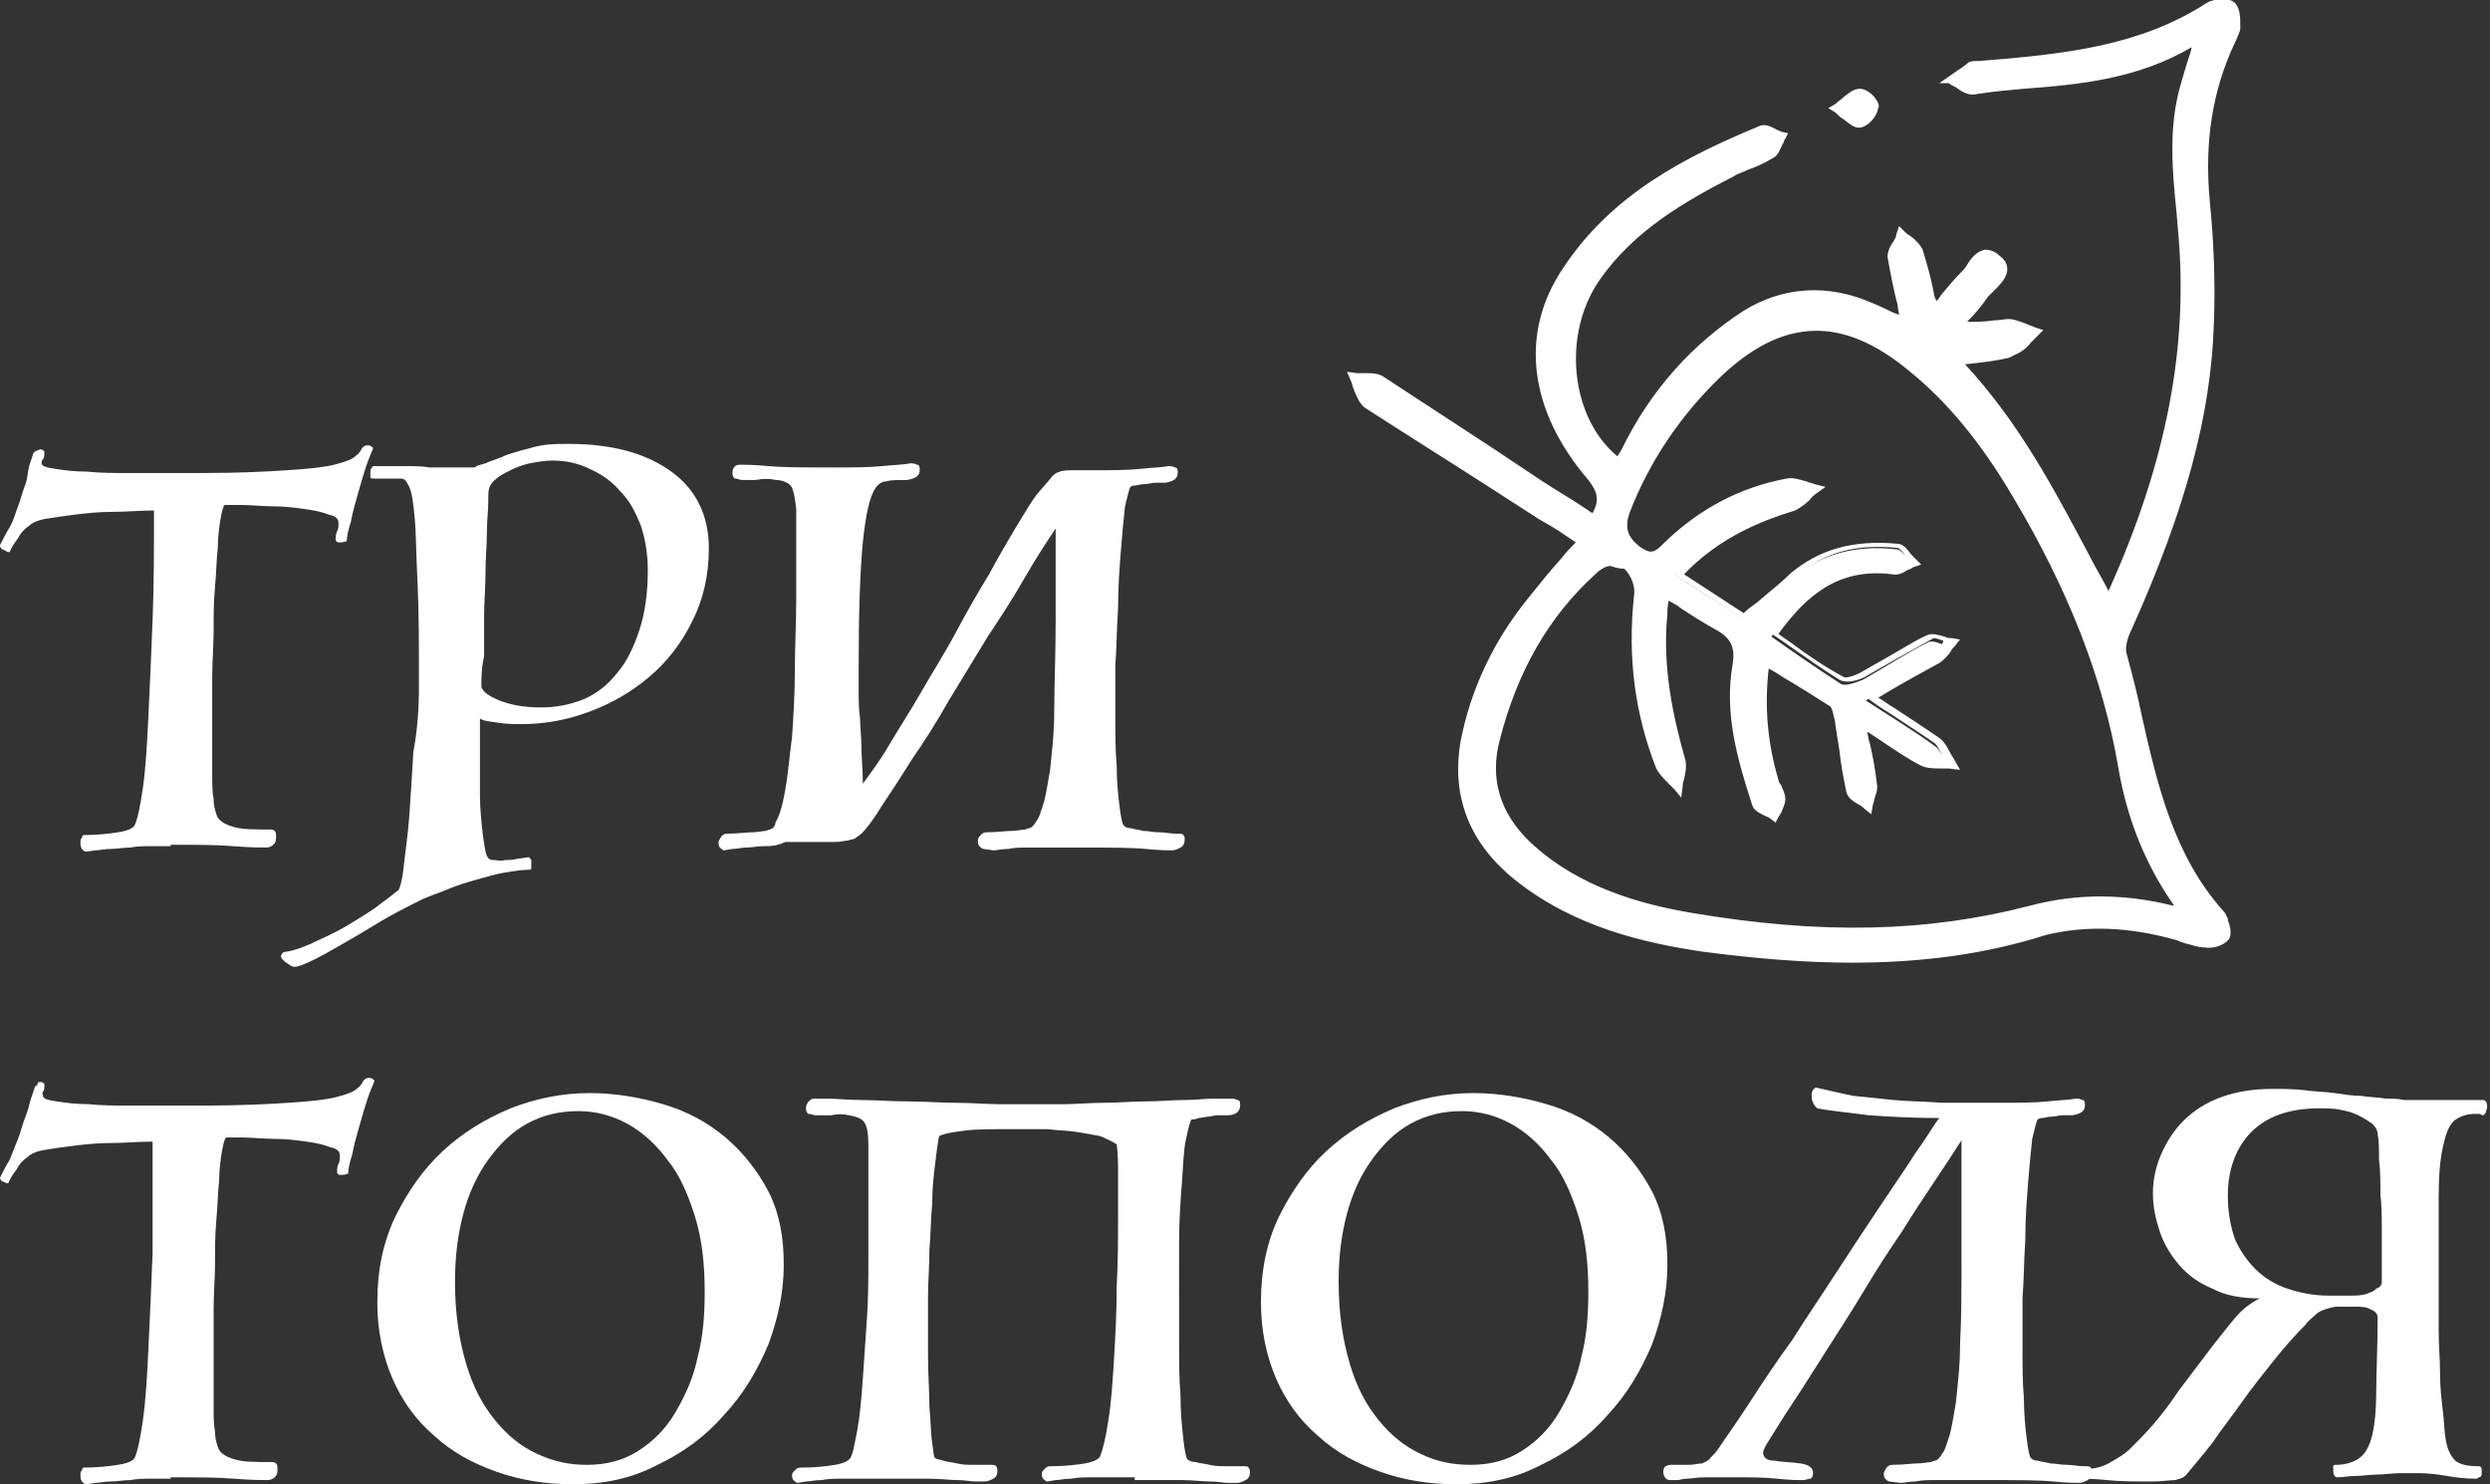
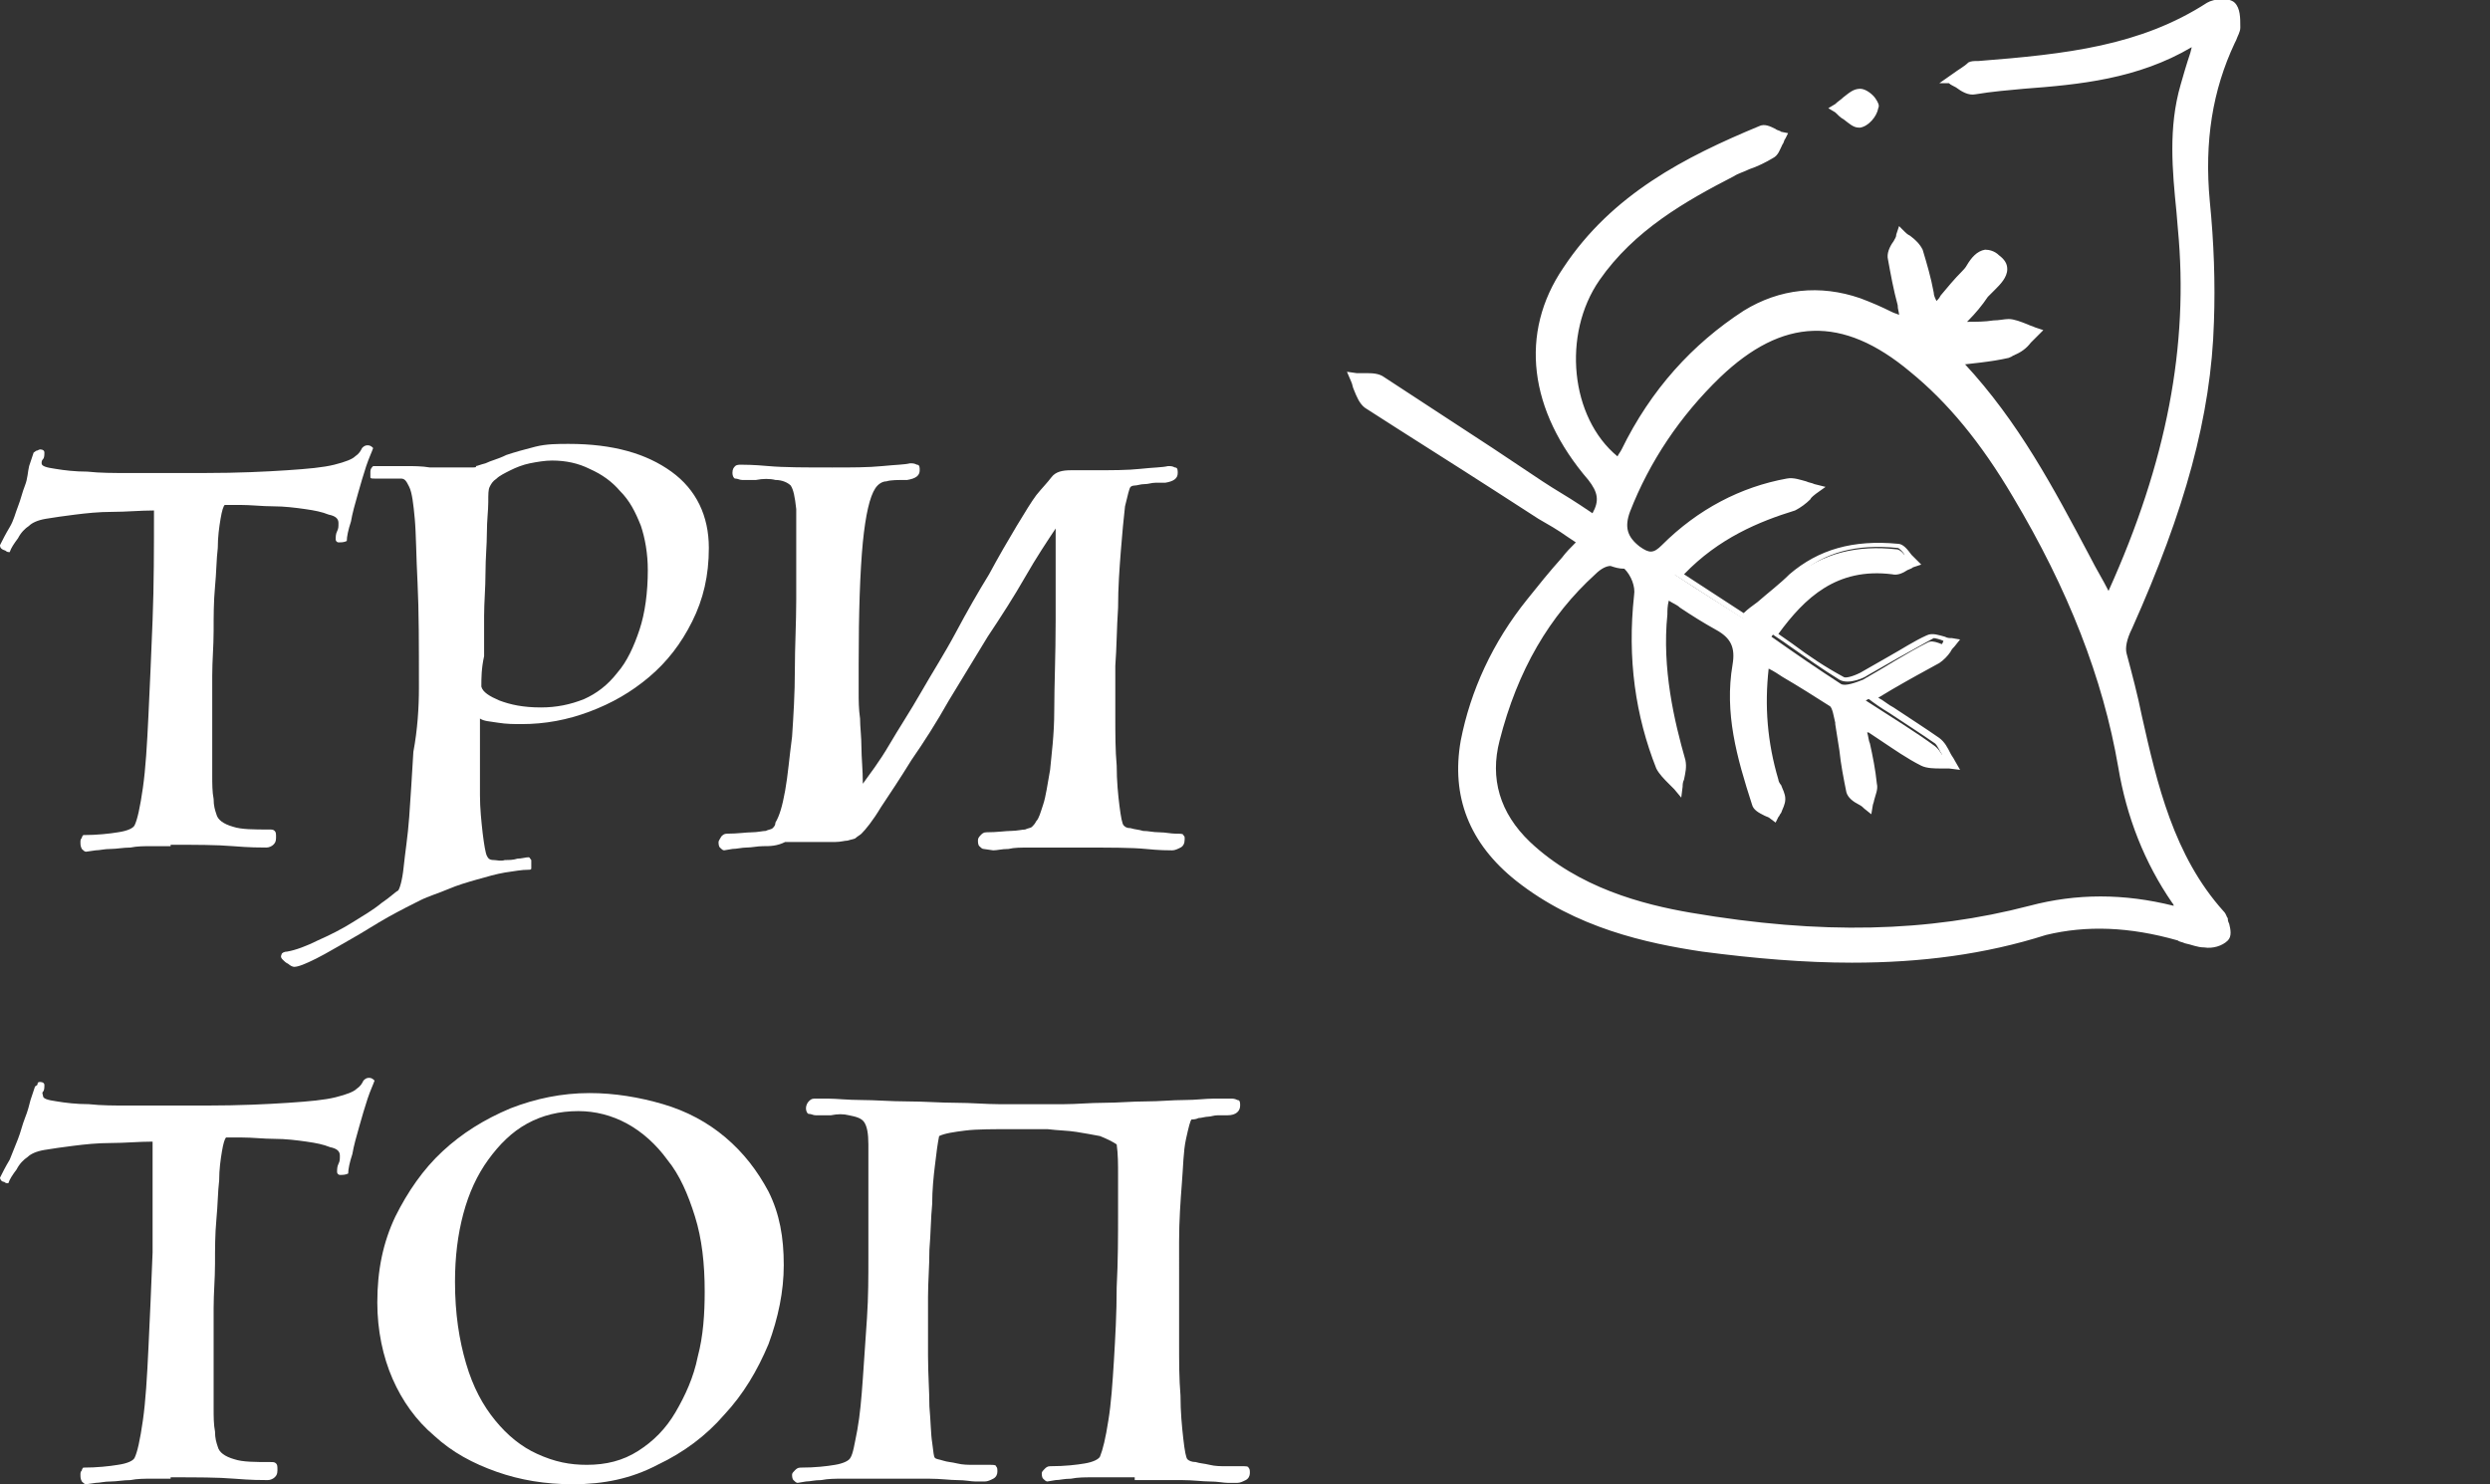
<svg xmlns="http://www.w3.org/2000/svg" version="1.1" id="Слой_1" x="0px" y="0px" viewBox="0 0 179.5 107" style="enable-background:new 0 0 179.5 107;" xml:space="preserve">
  <rect x="0" y="0" width="179.5" height="107" fill="#333333" stroke="none" />
  <style type="text/css">
	.st0{fill:#FFFFFF;}
</style>
  <g>
    <g>
      <path class="st0" d="M12.3,61c-0.4,0-0.9,0-1.4,0c-0.5,0-1,0-1.5,0.1c-0.5,0-1,0.1-1.4,0.1c-0.5,0-0.8,0.1-1.1,0.1l-0.7,0.1    c-0.1,0-0.2-0.1-0.3-0.2c-0.1-0.2-0.1-0.3-0.1-0.5c0-0.1,0-0.2,0.1-0.3c0-0.1,0.1-0.2,0.1-0.2c1,0,1.9-0.1,2.5-0.2    c0.7-0.1,1.1-0.3,1.2-0.5c0.2-0.4,0.4-1.3,0.6-2.7c0.2-1.4,0.3-3.1,0.4-5.2c0.1-2.1,0.2-4.3,0.3-6.9c0.1-2.5,0.1-5.2,0.1-7.9    c-1,0-2,0.1-3,0.1c-1,0-1.9,0.1-2.7,0.2c-0.8,0.1-1.5,0.2-2.1,0.3c-0.6,0.1-1,0.3-1.2,0.5c-0.3,0.2-0.6,0.5-0.8,0.9    c-0.3,0.4-0.5,0.7-0.6,1c-0.1,0-0.2,0-0.3-0.1C0.1,39.6,0,39.5,0,39.3v0c0.2-0.4,0.4-0.8,0.7-1.3s0.4-1,0.6-1.5    c0.2-0.5,0.3-1,0.5-1.5S2,34,2.1,33.6l0.3-0.9c0-0.1,0.1-0.1,0.2-0.2c0.1,0,0.2-0.1,0.3-0.1c0.2,0,0.3,0.1,0.3,0.2    c0,0.2,0,0.4-0.1,0.5s-0.1,0.2-0.1,0.3c0,0.2,0.3,0.3,1,0.4c0.6,0.1,1.4,0.2,2.3,0.2c0.9,0.1,1.9,0.1,2.9,0.1c1,0,2,0,2.8,0h2.7    c2.5,0,4.5-0.1,6-0.2c1.5-0.1,2.6-0.2,3.4-0.4c0.8-0.2,1.3-0.4,1.5-0.6c0.3-0.2,0.4-0.4,0.5-0.6c0.1-0.1,0.2-0.2,0.4-0.2    c0.2,0,0.3,0.1,0.4,0.2c-0.1,0.3-0.3,0.7-0.5,1.3c-0.2,0.6-0.4,1.3-0.6,2c-0.2,0.7-0.4,1.4-0.5,2c-0.2,0.6-0.3,1.1-0.3,1.4    c-0.2,0.1-0.4,0.1-0.6,0.1c-0.1,0-0.2-0.1-0.2-0.2c0-0.2,0-0.4,0.1-0.6c0.1-0.2,0.1-0.3,0.1-0.6c0-0.3-0.2-0.5-0.7-0.6    c-0.5-0.2-1-0.3-1.7-0.4c-0.7-0.1-1.5-0.2-2.3-0.2c-0.8,0-1.6-0.1-2.4-0.1h-1.1c-0.1,0.1-0.2,0.4-0.3,1c-0.1,0.6-0.2,1.3-0.2,2.1    c-0.1,0.8-0.1,1.8-0.2,2.8c-0.1,1.1-0.1,2.1-0.1,3.2c0,1.1-0.1,2.1-0.1,3.2c0,1,0,1.9,0,2.8c0,0.8,0,1.6,0,2.3c0,0.8,0,1.5,0,2.1    c0,0.6,0,1.2,0.1,1.7c0,0.5,0.1,0.8,0.2,1.1c0.1,0.4,0.5,0.7,1.2,0.9c0.6,0.2,1.5,0.2,2.6,0.2c0.2,0,0.3,0,0.4,0.1    c0.1,0.1,0.1,0.2,0.1,0.5c0,0.3-0.1,0.4-0.2,0.5c-0.1,0.1-0.3,0.2-0.5,0.2c-0.4,0-1.2,0-2.4-0.1c-1.2-0.1-2.7-0.1-4.5-0.1H12.3z" />
      <path class="st0" d="M30.2,49.6c0-3.1,0-5.6-0.1-7.6c-0.1-1.9-0.1-3.5-0.2-4.6c-0.1-1.1-0.2-1.9-0.4-2.3c-0.2-0.4-0.3-0.6-0.6-0.6    c-0.1,0-0.2,0-0.5,0c-0.2,0-0.5,0-0.7,0c-0.3,0-0.5,0-0.7,0c-0.2,0-0.3,0-0.3-0.1c0-0.1,0-0.2,0-0.4c0-0.2,0.1-0.3,0.2-0.4    c0.1,0,0.4,0,0.8,0c0.4,0,0.9,0,1.5,0c0.6,0,1.2,0,1.8,0.1c0.6,0,1.2,0,1.7,0c0.5,0,0.9,0,1.2,0c0.3,0,0.5,0,0.4-0.1    c0.1,0,0.3-0.1,0.7-0.2c0.4-0.2,0.9-0.3,1.5-0.6c0.6-0.2,1.3-0.4,2.1-0.6c0.8-0.2,1.6-0.2,2.4-0.2c3.2,0,5.6,0.7,7.4,2    c1.8,1.3,2.7,3.2,2.7,5.5c0,2-0.4,3.7-1.2,5.3c-0.8,1.6-1.8,2.9-3.1,4c-1.3,1.1-2.7,1.9-4.3,2.5c-1.6,0.6-3.2,0.9-4.9,0.9    c-0.5,0-1.1,0-1.7-0.1c-0.6-0.1-1-0.1-1.3-0.3c0,0.6,0,1.5,0,2.5c0,1,0,2,0,3c0,1,0.1,1.9,0.2,2.8c0.1,0.8,0.2,1.4,0.3,1.6    c0.1,0.2,0.2,0.3,0.5,0.3c0.2,0,0.5,0.1,0.8,0c0.3,0,0.6,0,0.9-0.1c0.3,0,0.6-0.1,0.8-0.1c0.1,0,0.1,0.1,0.2,0.2    c0,0.1,0,0.2,0,0.3c0,0.1,0,0.2,0,0.3c0,0.1-0.1,0.1-0.2,0.1c-0.5,0-1,0.1-1.7,0.2c-0.6,0.1-1.3,0.3-2,0.5    c-0.7,0.2-1.4,0.4-2.1,0.7c-0.7,0.3-1.4,0.5-2,0.8c-0.6,0.3-1.4,0.7-2.3,1.2c-0.9,0.5-1.8,1.1-2.7,1.6c-0.9,0.5-1.7,1-2.5,1.4    c-0.8,0.4-1.3,0.6-1.6,0.6c-0.1,0-0.3-0.1-0.4-0.2c-0.2-0.1-0.3-0.2-0.4-0.3c-0.1-0.1-0.2-0.2-0.1-0.4c0-0.1,0.2-0.2,0.4-0.2    c0.6-0.1,1.4-0.4,2.2-0.8c0.9-0.4,1.7-0.8,2.5-1.3c0.8-0.5,1.5-0.9,2.1-1.4c0.6-0.4,1-0.8,1.2-0.9c0.1-0.1,0.3-0.7,0.4-1.7    c0.1-1,0.3-2.2,0.4-3.6c0.1-1.4,0.2-3,0.3-4.7C30.1,52.6,30.2,51,30.2,49.6z M34.7,49.5c0.1,0.4,0.6,0.7,1.3,1    c0.8,0.3,1.7,0.5,3,0.5c1.1,0,2.1-0.2,3.1-0.6c0.9-0.4,1.7-1,2.4-1.9c0.7-0.8,1.2-1.9,1.6-3.1c0.4-1.2,0.6-2.7,0.6-4.3    c0-1.2-0.2-2.3-0.5-3.2c-0.4-1-0.8-1.8-1.5-2.5c-0.6-0.7-1.3-1.2-2.2-1.6c-0.8-0.4-1.7-0.6-2.7-0.6c-0.5,0-1.1,0.1-1.6,0.2    c-0.5,0.1-1,0.3-1.4,0.5c-0.4,0.2-0.8,0.4-1,0.6c-0.3,0.2-0.4,0.4-0.5,0.6c-0.1,0.2-0.1,0.5-0.1,1.1c0,0.6-0.1,1.3-0.1,2.2    c0,0.9-0.1,1.8-0.1,2.9c0,1.1-0.1,2.1-0.1,3.1c0,1,0,2,0,2.9C34.7,48.2,34.7,48.9,34.7,49.5z" />
      <path class="st0" d="M70.9,61.2c-0.1,0-0.2-0.1-0.3-0.2c-0.1-0.1-0.1-0.3-0.1-0.4c0-0.1,0-0.2,0.2-0.4c0.1-0.1,0.2-0.2,0.4-0.2    c0.8,0,1.4-0.1,1.8-0.1c0.4,0,0.8-0.1,1-0.1c0.2-0.1,0.4-0.1,0.5-0.2c0.1-0.1,0.2-0.2,0.3-0.4c0.2-0.2,0.3-0.6,0.5-1.2    c0.2-0.6,0.3-1.4,0.5-2.5c0.1-1.1,0.3-2.5,0.3-4.3s0.1-3.9,0.1-6.5c0-0.6,0-1.2,0-1.8c0-0.6,0-1.3,0-1.9c0-0.6,0-1.2,0-1.7    c0-0.5,0-0.9,0-1.2c-0.6,0.9-1.4,2.1-2.2,3.5c-0.8,1.4-1.7,2.8-2.7,4.3c-0.9,1.5-1.9,3.1-2.8,4.6c-0.9,1.6-1.8,3-2.7,4.3    c-0.8,1.3-1.6,2.5-2.2,3.4c-0.6,1-1.1,1.6-1.4,1.9c-0.1,0.1-0.3,0.2-0.4,0.3c-0.1,0.1-0.3,0.1-0.6,0.2c-0.2,0-0.5,0.1-0.9,0.1    c-0.4,0-0.8,0-1.4,0c-0.9,0-1.6,0-2.2,0C56,61,55.5,61,55,61c-0.4,0-0.8,0.1-1.2,0.1c-0.3,0-0.7,0.1-1,0.1l-0.6,0.1    c-0.1,0-0.2-0.1-0.3-0.2c-0.1-0.1-0.1-0.3-0.1-0.4c0-0.1,0.1-0.2,0.2-0.4c0.1-0.1,0.2-0.2,0.4-0.2c0.8,0,1.4-0.1,1.8-0.1    c0.4,0,0.8-0.1,1-0.1c0.2-0.1,0.4-0.1,0.5-0.2c0.1-0.1,0.2-0.2,0.2-0.4c0.3-0.5,0.5-1.2,0.7-2.3c0.2-1.1,0.3-2.4,0.5-3.9    c0.1-1.5,0.2-3.1,0.2-4.8c0-1.7,0.1-3.4,0.1-5.1c0-0.7,0-1.4,0-2.1c0-0.7,0-1.4,0-2c0-0.6,0-1.1,0-1.5c0-0.4,0-0.7,0-0.9    c-0.1-0.9-0.2-1.4-0.4-1.7c-0.2-0.2-0.6-0.4-1.1-0.4c-0.4-0.1-0.9-0.1-1.4,0c-0.5,0-0.8,0-1,0c-0.2,0-0.3-0.1-0.5-0.1    c-0.1,0-0.2-0.2-0.2-0.4c0-0.3,0.1-0.4,0.2-0.5c0.1-0.1,0.3-0.1,0.4-0.1c0.2,0,0.9,0,2,0.1c1.1,0.1,2.7,0.1,4.6,0.1    c1.4,0,2.6,0,3.6-0.1c1-0.1,1.6-0.1,2-0.2c0.2,0,0.3,0,0.5,0.1c0.2,0,0.2,0.2,0.2,0.4c0,0.4-0.3,0.6-0.9,0.7c-0.7,0-1.2,0-1.5,0.1    c-0.3,0-0.6,0.2-0.8,0.5c-0.4,0.6-0.7,1.9-0.9,3.9c-0.2,2.1-0.3,5-0.3,8.8c0,0.7,0,1.4,0,2c0,0.6,0,1.2,0.1,1.9    c0,0.6,0.1,1.3,0.1,2.1c0,0.7,0.1,1.6,0.1,2.6c0.5-0.7,1.2-1.6,1.9-2.8c0.7-1.2,1.5-2.4,2.3-3.8c0.8-1.4,1.7-2.8,2.5-4.3    c0.8-1.5,1.6-2.9,2.4-4.2c0.7-1.3,1.4-2.5,2-3.5c0.6-1,1.1-1.8,1.4-2.2c0.4-0.5,0.8-0.9,1.1-1.3c0.3-0.4,0.8-0.5,1.4-0.5h1.6    c1.3,0,2.5,0,3.4-0.1c0.9-0.1,1.6-0.1,2-0.2c0.2,0,0.3,0,0.5,0.1c0.2,0,0.2,0.2,0.2,0.4c0,0.4-0.3,0.6-0.9,0.7c-0.2,0-0.4,0-0.7,0    c-0.3,0-0.5,0.1-0.8,0.1c-0.3,0-0.5,0.1-0.7,0.1c-0.2,0-0.3,0.1-0.3,0.1c-0.1,0.1-0.2,0.6-0.4,1.4c-0.1,0.9-0.2,1.9-0.3,3.2    c-0.1,1.3-0.2,2.6-0.2,4.1c-0.1,1.5-0.1,2.9-0.2,4.2c0,1.1,0,2.3,0,3.6c0,1.3,0,2.5,0.1,3.6c0,1.1,0.1,2.1,0.2,2.9    c0.1,0.8,0.2,1.3,0.3,1.4c0.1,0.1,0.2,0.2,0.5,0.2c0.3,0.1,0.6,0.1,0.9,0.2c0.4,0,0.7,0.1,1.2,0.1c0.4,0,0.8,0.1,1.2,0.1    c0.3,0,0.5,0,0.5,0.1c0.1,0.1,0.1,0.1,0.1,0.3c0,0.3-0.1,0.5-0.3,0.6c-0.2,0.1-0.4,0.2-0.6,0.2c-0.3,0-0.9,0-1.9-0.1    c-1-0.1-2.6-0.1-4.8-0.1c-0.6,0-1.2,0-1.8,0c-0.6,0-1.2,0-1.8,0c-0.6,0-1.1,0-1.5,0.1c-0.5,0-0.8,0.1-1.1,0.1L70.9,61.2z" />
      <path class="st0" d="M12.3,106.6c-0.4,0-0.9,0-1.4,0c-0.5,0-1,0-1.5,0.1c-0.5,0-1,0.1-1.4,0.1c-0.5,0-0.8,0.1-1.1,0.1l-0.7,0.1    c-0.1,0-0.2-0.1-0.3-0.2c-0.1-0.2-0.1-0.3-0.1-0.5c0-0.1,0-0.2,0.1-0.3c0-0.1,0.1-0.2,0.1-0.2c1,0,1.9-0.1,2.5-0.2    c0.7-0.1,1.1-0.3,1.2-0.5c0.2-0.4,0.4-1.3,0.6-2.7c0.2-1.4,0.3-3.1,0.4-5.2c0.1-2.1,0.2-4.3,0.3-6.9C11,87.7,11,85,11,82.3    c-1,0-2,0.1-3,0.1c-1,0-1.9,0.1-2.7,0.2c-0.8,0.1-1.5,0.2-2.1,0.3c-0.6,0.1-1,0.3-1.2,0.5c-0.3,0.2-0.6,0.5-0.8,0.9    c-0.3,0.4-0.5,0.7-0.6,1c-0.1,0-0.2,0-0.3-0.1C0.1,85.2,0,85,0,84.9v0c0.2-0.4,0.4-0.8,0.7-1.3c0.2-0.5,0.4-1,0.6-1.5    c0.2-0.5,0.3-1,0.5-1.5s0.3-0.9,0.4-1.3l0.3-0.9c0-0.1,0.1-0.1,0.2-0.2C2.7,78,2.8,78,2.9,78c0.2,0,0.3,0.1,0.3,0.2    c0,0.2,0,0.4-0.1,0.5S3.1,78.9,3.1,79c0,0.2,0.3,0.3,1,0.4c0.6,0.1,1.4,0.2,2.3,0.2c0.9,0.1,1.9,0.1,2.9,0.1c1,0,2,0,2.8,0h2.7    c2.5,0,4.5-0.1,6-0.2c1.5-0.1,2.6-0.2,3.4-0.4c0.8-0.2,1.3-0.4,1.5-0.6c0.3-0.2,0.4-0.4,0.5-0.6c0.1-0.1,0.2-0.2,0.4-0.2    c0.2,0,0.3,0.1,0.4,0.2c-0.1,0.3-0.3,0.7-0.5,1.3c-0.2,0.6-0.4,1.3-0.6,2c-0.2,0.7-0.4,1.4-0.5,2c-0.2,0.6-0.3,1.1-0.3,1.4    c-0.2,0.1-0.4,0.1-0.6,0.1c-0.1,0-0.2-0.1-0.2-0.2c0-0.2,0-0.4,0.1-0.6c0.1-0.2,0.1-0.3,0.1-0.6c0-0.3-0.2-0.5-0.7-0.6    c-0.5-0.2-1-0.3-1.7-0.4c-0.7-0.1-1.5-0.2-2.3-0.2c-0.8,0-1.6-0.1-2.4-0.1h-1.1c-0.1,0.1-0.2,0.4-0.3,1c-0.1,0.6-0.2,1.3-0.2,2.1    c-0.1,0.8-0.1,1.8-0.2,2.8c-0.1,1.1-0.1,2.1-0.1,3.2c0,1.1-0.1,2.1-0.1,3.2c0,1,0,1.9,0,2.8c0,0.8,0,1.6,0,2.3c0,0.8,0,1.5,0,2.1    c0,0.6,0,1.2,0.1,1.7c0,0.5,0.1,0.8,0.2,1.1c0.1,0.4,0.5,0.7,1.2,0.9c0.6,0.2,1.5,0.2,2.6,0.2c0.2,0,0.3,0,0.4,0.1    c0.1,0.1,0.1,0.2,0.1,0.5c0,0.3-0.1,0.4-0.2,0.5c-0.1,0.1-0.3,0.2-0.5,0.2c-0.4,0-1.2,0-2.4-0.1c-1.2-0.1-2.7-0.1-4.5-0.1H12.3z" />
      <path class="st0" d="M41.3,107c-2,0-3.8-0.3-5.5-0.9c-1.7-0.6-3.2-1.4-4.5-2.6c-1.3-1.1-2.3-2.5-3-4.1c-0.7-1.6-1.1-3.5-1.1-5.5    c0-2.3,0.4-4.3,1.3-6.2c0.9-1.8,2-3.4,3.4-4.7c1.4-1.3,3-2.3,4.9-3.1c1.8-0.7,3.7-1.1,5.7-1.1c1.8,0,3.6,0.3,5.3,0.8    c1.7,0.5,3.2,1.3,4.5,2.4c1.3,1.1,2.3,2.4,3.1,3.9c0.8,1.6,1.1,3.3,1.1,5.3c0,1.9-0.4,3.8-1.1,5.7c-0.8,1.9-1.8,3.6-3.2,5.1    c-1.3,1.5-2.9,2.7-4.8,3.6C45.5,106.6,43.5,107,41.3,107z M42.3,105.6c1.4,0,2.6-0.3,3.7-1c1.1-0.7,2-1.6,2.7-2.8    c0.7-1.2,1.3-2.5,1.6-4c0.4-1.5,0.5-3.1,0.5-4.7c0-2-0.2-3.8-0.7-5.4c-0.5-1.6-1.1-3-2-4.1c-0.8-1.1-1.8-2-2.9-2.6    c-1.1-0.6-2.3-0.9-3.5-0.9c-1.4,0-2.6,0.3-3.7,0.9c-1.1,0.6-2,1.5-2.8,2.6c-0.8,1.1-1.4,2.4-1.8,3.9c-0.4,1.5-0.6,3.1-0.6,4.9    c0,2.3,0.3,4.2,0.8,5.9c0.5,1.7,1.2,3,2.1,4.1c0.9,1.1,1.9,1.9,3,2.4C40,105.4,41.1,105.6,42.3,105.6z" />
      <path class="st0" d="M81.8,106.5c-0.5,0-1,0-1.5,0c-0.6,0-1.1,0-1.6,0c-0.5,0-1,0-1.5,0.1c-0.5,0-0.8,0.1-1.1,0.1l-0.6,0.1    c-0.1,0-0.2-0.1-0.3-0.2c-0.1-0.1-0.1-0.3-0.1-0.4c0-0.1,0.1-0.2,0.2-0.3c0.1-0.1,0.2-0.2,0.4-0.2c1.1,0,1.9-0.1,2.5-0.2    c0.6-0.1,1-0.3,1.1-0.5c0.2-0.5,0.4-1.3,0.6-2.6c0.2-1.2,0.3-2.7,0.4-4.3c0.1-1.7,0.2-3.4,0.2-5.3c0.1-1.9,0.1-3.7,0.1-5.5    c0-0.8,0-1.6,0-2.5c0-0.9,0-1.6-0.1-2.3c-0.3-0.2-0.7-0.4-1.2-0.6c-0.5-0.1-1.1-0.2-1.7-0.3c-0.6-0.1-1.3-0.1-2.1-0.2    c-0.7,0-1.5,0-2.3,0c-1.6,0-2.8,0-3.6,0.1c-0.8,0.1-1.5,0.2-1.9,0.4c-0.1,0.5-0.2,1.2-0.3,2.1c-0.1,0.8-0.2,1.8-0.2,2.8    c-0.1,1-0.1,2.1-0.2,3.3c0,1.2-0.1,2.3-0.1,3.4c0,1.4,0,2.8,0,4.2c0,1.4,0.1,2.6,0.1,3.7c0.1,1.1,0.1,2,0.2,2.6    c0.1,0.7,0.1,1,0.2,1.1c0.1,0.1,0.3,0.1,0.6,0.2c0.3,0.1,0.6,0.1,1,0.2c0.4,0.1,0.8,0.1,1.2,0.1c0.4,0,0.8,0,1.1,0    c0.3,0,0.5,0,0.5,0.1c0.1,0.1,0.1,0.2,0.1,0.4c0,0.2-0.1,0.4-0.3,0.5c-0.2,0.1-0.4,0.2-0.6,0.2c-0.2,0-0.4,0-0.7,0    c-0.3,0-0.7-0.1-1.3-0.1c-0.5,0-1.2-0.1-2-0.1c-0.8,0-1.8,0-3,0h-0.2c-0.5,0-1,0-1.5,0c-0.6,0-1.1,0-1.6,0c-0.5,0-1,0-1.5,0.1    c-0.5,0-0.8,0.1-1.1,0.1l-0.6,0.1c-0.1,0-0.2-0.1-0.3-0.2c-0.1-0.1-0.1-0.3-0.1-0.4c0-0.1,0.1-0.2,0.2-0.3    c0.1-0.1,0.2-0.2,0.4-0.2c1.1,0,1.9-0.1,2.5-0.2c0.6-0.1,1-0.3,1.1-0.5c0.2-0.3,0.3-1,0.5-2c0.2-1.1,0.3-2.3,0.4-3.7    c0.1-1.4,0.2-2.9,0.3-4.4c0.1-1.5,0.1-3,0.1-4.3c0-1.4,0-2.7,0-3.6c0-1,0-1.8,0-2.4c0-0.6,0-1.1,0-1.5c0-0.3,0-0.6,0-0.7    c0-0.8-0.1-1.3-0.3-1.6c-0.2-0.3-0.6-0.4-1.1-0.5c-0.4-0.1-0.8-0.1-1.3,0c-0.5,0-0.9,0-1.1,0c-0.2,0-0.3-0.1-0.5-0.1    c-0.1,0-0.2-0.2-0.2-0.4c0-0.2,0.1-0.4,0.2-0.5c0.1-0.1,0.2-0.2,0.4-0.2c0,0,0.4,0,1,0c0.6,0,1.4,0.1,2.4,0.1c1,0,2.1,0.1,3.3,0.1    c1.2,0,2.4,0.1,3.5,0.1c1.1,0,2.2,0.1,3.1,0.1c0.9,0,1.7,0,2.2,0c0.7,0,1.5,0,2.5,0c0.9,0,1.9-0.1,2.9-0.1c1,0,2-0.1,3-0.1    c1,0,1.9-0.1,2.8-0.1c0.8,0,1.5-0.1,2.1-0.1c0.6,0,1,0,1.2,0c0.2,0,0.3,0,0.5,0.1c0.2,0,0.2,0.2,0.2,0.4c0,0.4-0.3,0.7-0.9,0.7    c-0.2,0-0.4,0-0.7,0c-0.3,0-0.5,0.1-0.7,0.1c-0.2,0-0.5,0.1-0.7,0.1c-0.2,0.1-0.4,0.1-0.5,0.1c-0.1,0.1-0.2,0.5-0.4,1.4    s-0.2,2-0.3,3.2c-0.1,1.3-0.2,2.7-0.2,4.2C85,90.9,85,92.3,85,93.5c0,1,0,2.1,0,3.4c0,1.3,0,2.5,0.1,3.7c0,1.2,0.1,2.2,0.2,3.1    c0.1,0.9,0.2,1.4,0.3,1.5c0.1,0.1,0.3,0.2,0.6,0.2c0.3,0.1,0.6,0.1,1,0.2c0.4,0.1,0.8,0.1,1.2,0.1c0.4,0,0.8,0,1.1,0    c0.3,0,0.5,0,0.5,0.1c0.1,0.1,0.1,0.2,0.1,0.4c0,0.2-0.1,0.4-0.3,0.5c-0.2,0.1-0.4,0.2-0.6,0.2c-0.2,0-0.4,0-0.7,0    c-0.3,0-0.7-0.1-1.3-0.1c-0.5,0-1.2-0.1-2-0.1c-0.8,0-1.8,0-3,0H81.8z" />
-       <path class="st0" d="M105,107c-2,0-3.8-0.3-5.5-0.9c-1.7-0.6-3.2-1.4-4.5-2.6c-1.3-1.1-2.3-2.5-3-4.1c-0.7-1.6-1.1-3.5-1.1-5.5    c0-2.3,0.4-4.3,1.3-6.2c0.9-1.8,2-3.4,3.4-4.7c1.4-1.3,3-2.3,4.9-3.1c1.8-0.7,3.7-1.1,5.7-1.1c1.8,0,3.6,0.3,5.3,0.8    c1.7,0.5,3.2,1.3,4.5,2.4c1.3,1.1,2.3,2.4,3.1,3.9c0.8,1.6,1.1,3.3,1.1,5.3c0,1.9-0.4,3.8-1.1,5.7c-0.8,1.9-1.8,3.6-3.2,5.1    c-1.3,1.5-2.9,2.7-4.8,3.6C109.2,106.6,107.2,107,105,107z M106,105.6c1.4,0,2.6-0.3,3.7-1c1.1-0.7,2-1.6,2.7-2.8    c0.7-1.2,1.3-2.5,1.6-4c0.4-1.5,0.5-3.1,0.5-4.7c0-2-0.2-3.8-0.7-5.4c-0.5-1.6-1.1-3-2-4.1c-0.8-1.1-1.8-2-2.9-2.6    c-1.1-0.6-2.3-0.9-3.5-0.9c-1.4,0-2.6,0.3-3.7,0.9c-1.1,0.6-2,1.5-2.8,2.6c-0.8,1.1-1.4,2.4-1.8,3.9c-0.4,1.5-0.6,3.1-0.6,4.9    c0,2.3,0.3,4.2,0.8,5.9c0.5,1.7,1.2,3,2.1,4.1c0.9,1.1,1.9,1.9,3,2.4C103.6,105.4,104.8,105.6,106,105.6z" />
-       <path class="st0" d="M136.2,106.8c-0.1,0-0.2-0.1-0.3-0.2c-0.1-0.1-0.1-0.3-0.1-0.4c0-0.1,0.1-0.2,0.2-0.4    c0.1-0.1,0.2-0.2,0.4-0.2c0.8,0,1.4-0.1,1.8-0.1c0.4,0,0.8-0.1,1-0.1c0.2-0.1,0.4-0.1,0.5-0.2c0.1-0.1,0.2-0.2,0.3-0.4    c0.2-0.2,0.3-0.6,0.5-1.2c0.2-0.6,0.3-1.4,0.5-2.5c0.1-1.1,0.3-2.5,0.3-4.3c0.1-1.7,0.1-3.9,0.1-6.5c0-0.6,0-1.2,0-2    c0-0.8,0-1.6,0-2.4c0-0.8,0-1.6,0-2.2c0-0.7,0-1.2,0-1.5c-0.5,0.8-1.1,1.7-1.9,2.9c-0.8,1.2-1.6,2.4-2.4,3.7    c-0.9,1.3-1.8,2.7-2.7,4.2c-0.9,1.5-1.8,2.9-2.7,4.3c-0.9,1.4-1.7,2.7-2.5,3.9c-0.8,1.2-1.4,2.2-1.9,3c-0.1,0.2-0.2,0.4-0.2,0.5    c0,0.4,0.3,0.6,0.8,0.6c0.5,0.1,1.2,0.1,1.9,0.2c0.6,0.1,0.9,0.3,0.9,0.7c0,0.2-0.1,0.4-0.2,0.4c-0.2,0-0.3,0.1-0.5,0.1    c-0.4,0-1,0-1.9-0.1c-0.9-0.1-1.9-0.1-2.9-0.1c-1,0-1.7,0-2.3,0c-0.6,0-1,0.1-1.3,0.1c-0.3,0-0.5,0.1-0.7,0.1c-0.1,0-0.3,0-0.4,0    c-0.1,0-0.3,0-0.4-0.1c-0.1-0.1-0.2-0.3-0.2-0.5c0-0.2,0.1-0.4,0.2-0.4c0.1-0.1,0.3-0.1,0.5-0.1c0.5,0,0.9,0,1.2,0    c0.3,0,0.6-0.1,0.9-0.1c0.2-0.1,0.5-0.2,0.6-0.4c0.2-0.2,0.4-0.4,0.6-0.7c0.6-0.9,1.4-2,2.3-3.4c0.9-1.4,1.9-2.9,3-4.4    c1-1.6,2.1-3.2,3.2-4.9c1.1-1.7,2.1-3.2,3.1-4.7c1-1.5,1.9-2.8,2.6-3.9c0.8-1.1,1.3-2,1.7-2.5c-2,0-3.6-0.1-5.1-0.2    c-1.4-0.2-2.7-0.3-3.7-0.5c-0.1-0.1-0.2-0.2-0.3-0.4c-0.1-0.2-0.1-0.4-0.1-0.6c0-0.2,0.1-0.4,0.3-0.5c0.9,0.2,1.7,0.4,2.7,0.6    c0.9,0.1,1.9,0.2,2.9,0.3s2.2,0.1,3.5,0.2c1.3,0,2.7,0,4.2,0c1.3,0,2.5,0,3.4-0.1c0.9-0.1,1.6-0.1,2-0.2c0.2,0,0.3,0,0.5,0.1    c0.2,0,0.2,0.2,0.2,0.4c0,0.4-0.3,0.6-0.9,0.7c-0.2,0-0.4,0-0.7,0c-0.3,0-0.5,0.1-0.8,0.1c-0.3,0-0.5,0.1-0.7,0.1    c-0.2,0-0.3,0.1-0.3,0.1c-0.1,0.1-0.2,0.6-0.4,1.4c-0.1,0.9-0.2,1.9-0.3,3.2c-0.1,1.3-0.2,2.6-0.2,4.1c-0.1,1.5-0.1,2.9-0.2,4.2    c0,1.1,0,2.3,0,3.6c0,1.3,0,2.5,0.1,3.6c0,1.1,0.1,2.1,0.2,2.9c0.1,0.8,0.2,1.3,0.3,1.4c0.1,0.1,0.2,0.2,0.5,0.2    c0.3,0.1,0.6,0.1,0.9,0.2c0.4,0,0.7,0.1,1.2,0.1c0.4,0,0.8,0.1,1.2,0.1c0.3,0,0.5,0,0.5,0.1c0.1,0.1,0.1,0.1,0.1,0.3    c0,0.3-0.1,0.5-0.3,0.6c-0.2,0.1-0.4,0.2-0.6,0.2c-0.3,0-0.9,0-1.9-0.1c-1-0.1-2.6-0.1-4.8-0.1c-0.6,0-1.2,0-1.8,0    c-0.6,0-1.2,0-1.8,0c-0.6,0-1.1,0-1.5,0.1c-0.5,0-0.8,0.1-1.1,0.1L136.2,106.8z" />
-       <path class="st0" d="M159.6,96.9c0.8-1,1.4-1.8,1.9-2.3c0.5-0.5,1-0.8,1.4-1c-1.3,0-2.5-0.2-3.4-0.7c-1-0.4-1.8-1-2.4-1.7    c-0.6-0.7-1.1-1.5-1.4-2.4c-0.3-0.9-0.5-1.8-0.5-2.8c0-0.9,0.2-1.9,0.6-2.8c0.4-0.9,0.9-1.7,1.6-2.4c0.7-0.7,1.6-1.3,2.7-1.7    c1.1-0.4,2.3-0.6,3.7-0.6c0.8,0,1.6,0,2.4,0.1c0.7,0.1,1.4,0.1,2.1,0.2c0.7,0.1,1.3,0.2,1.9,0.2c0.6,0.1,1.2,0.1,1.8,0.2    c0.5,0,0.9,0,1.3,0.1c0.4,0,0.9,0,1.5,0c0.5,0,1.1,0,1.8,0c0.7,0,1.5,0,2.4,0c0.2,0,0.3,0.2,0.3,0.5c0,0.1-0.1,0.3-0.1,0.4    c-0.1,0.1-0.1,0.2-0.2,0.2c-0.1,0-0.2-0.1-0.3-0.1c-0.1,0-0.2,0-0.3,0c-0.6,0-1.1,0.2-1.5,0.5c-0.4,0.4-0.6,1-0.8,1.9    c-0.2,0.9-0.3,2.1-0.3,3.7c0,1.5,0,3.5,0,5.8c0,1.2,0,2.4,0,3.6c0,1.2,0.1,2.2,0.1,3.2c0,1,0.1,1.9,0.2,2.7c0.1,0.8,0.1,1.5,0.2,2    c0.1,0.8,0.4,1.3,0.7,1.6c0.4,0.3,0.9,0.4,1.7,0.4c0.1,0,0.2,0.1,0.2,0.2c0,0.1,0,0.3,0,0.4c0,0.1-0.1,0.2-0.2,0.2    c-0.1,0.1-0.2,0.1-0.2,0.1c-0.8,0-1.5-0.1-2.1-0.2c-0.6-0.1-1.3-0.2-2-0.2c-0.4,0-0.9,0-1.4,0c-0.5,0-1.1,0.1-1.6,0.1    c-0.5,0-1.1,0.1-1.6,0.1c-0.5,0-0.9,0.1-1.3,0.1c-0.2,0-0.3-0.2-0.3-0.5c0-0.1,0-0.2,0-0.3c0-0.1,0.1-0.1,0.2-0.1    c0.7,0,1.3-0.2,1.7-0.5c0.4-0.3,0.7-0.8,0.9-1.6c0.2-0.8,0.3-1.9,0.3-3.2c0-1.4,0.1-3.1,0.1-5.3c0-0.3-0.2-0.5-0.5-0.6    c-0.3-0.2-0.7-0.2-1.2-0.2s-0.8,0-1.2,0c-0.3,0-0.6,0.1-0.9,0.2c-0.3,0.1-0.5,0.2-0.7,0.4c-0.2,0.2-0.5,0.4-0.7,0.7    c-0.8,0.8-1.5,1.6-2.3,2.6c-0.8,1-1.6,2-2.3,3c-0.7,1-1.5,2-2.1,2.9c-0.7,0.9-1.3,1.6-1.8,2.2c-0.2,0.3-0.5,0.4-0.9,0.5    c-0.4,0-1,0.1-1.6,0.1c-1.3,0-2.4,0-3.3-0.1c-0.9-0.1-1.8-0.1-2.6-0.1c-0.3,0-0.5-0.1-0.5-0.4c0-0.1,0-0.2,0.1-0.3    c0.1-0.2,0.2-0.2,0.3-0.2c0.2,0,0.3,0,0.5,0.1c0.2,0,0.4,0.1,0.6,0.1c0.6,0,1.1-0.1,1.7-0.4c0.5-0.3,1.1-0.6,1.6-1.1    c0.5-0.5,1.1-1.1,1.7-1.8c0.6-0.7,1.2-1.5,1.8-2.4L159.6,96.9z M171.7,92.4c0-0.2,0-0.4,0-0.6s0-0.5,0-0.8c0-0.7,0-1.4,0-2.3    s0-1.7-0.1-2.6c0-0.9,0-1.7-0.1-2.5c0-0.8,0-1.4-0.1-1.8c0-0.3-0.1-0.5-0.4-0.8c-0.3-0.2-0.6-0.4-1-0.6c-0.4-0.2-0.8-0.3-1.3-0.4    c-0.5-0.1-1-0.1-1.5-0.1c-2.2,0-3.8,0.6-4.9,1.7c-1.1,1.1-1.7,2.7-1.7,4.6c0,1.2,0.2,2.2,0.5,3.1c0.4,0.9,0.9,1.6,1.5,2.2    c0.6,0.6,1.4,1.1,2.3,1.4c0.9,0.3,1.9,0.5,2.9,0.5c0.8,0,1.5,0,1.9,0c0.5,0,0.9-0.1,1.1-0.2c0.3-0.1,0.4-0.2,0.5-0.3    C171.6,92.8,171.7,92.6,171.7,92.4z" />
    </g>
    <g id="lQmbXB_2_">
      <g>
        <g>
          <path class="st0" d="M142.3,6.7c-0.5,0.1-1.2-0.5-1.8-0.7c0.5-0.3,1-0.7,1.5-1c0.1-0.1,0.3,0,0.5-0.1c5.8-0.4,11.6-1,16.7-4.2      c0.4-0.3,1.2-0.3,1.5,0c0.3,0.3,0.2,1,0.2,1.5c0,0.3-0.2,0.6-0.4,1c-1.8,3.7-2.2,7.5-1.8,11.6c0.3,2.8,0.4,5.7,0.3,8.6      c-0.3,7.8-2.7,15-5.8,22c-0.3,0.6-0.6,1.5-0.4,2.1c1.8,6.5,2.3,13.4,7.1,18.8c0.1,0.1,0.2,0.2,0.2,0.3c0,0.4,0.2,1,0,1.2      c-0.3,0.3-0.9,0.5-1.3,0.4c-0.6,0-1.2-0.3-1.8-0.5c-3.2-0.9-6.4-1.2-9.7-0.4c-8.1,2.2-16.4,2.1-24.6,0.9c-4.8-0.7-9.3-2-13.2-5      c-3.1-2.5-4.6-5.7-3.8-9.7c0.7-3.7,2.3-7.1,4.7-10.1c1.2-1.5,2.4-2.8,3.8-4.4c-1.1-0.7-2-1.3-3-1.9c-4.2-2.7-8.3-5.3-12.5-8      c-0.5-0.3-0.6-1.1-0.8-1.7c0.6,0.1,1.3,0,1.8,0.3c3.8,2.4,7.6,5,11.4,7.5c1.3,0.8,2.6,1.6,3.9,2.4c0.9-1.3,0.8-2.1-0.1-3.2      c-4.2-4.8-4.8-10.2-1.8-14.9c3.4-5.1,8.5-7.8,13.9-10c0.3-0.1,0.9,0.2,1.3,0.4c-0.2,0.4-0.4,1-0.8,1.3c-0.9,0.5-1.9,0.8-2.8,1.3      c-3.8,1.9-7.3,4.1-9.8,7.6c-2.9,4.1-2.1,10.7,1.7,13.5c0.2-0.3,0.4-0.6,0.5-0.9c2-4.1,4.8-7.4,8.7-9.8c2.5-1.6,5.3-1.8,8.1-0.8      c1.1,0.4,2.2,0.9,3.5,1.5c-0.4-1.7-0.8-3.2-1-4.7c-0.1-0.5,0.3-1,0.5-1.5c0.4,0.4,1,0.7,1.1,1.2c0.5,1.4,0.7,2.8,1.1,4.5      c0.9-1.1,1.5-1.9,2.3-2.6c0.6-0.6,1.1-2.2,2.2-1.3c1.2,1-0.4,1.7-0.9,2.5c-0.6,0.9-1.3,1.6-2,2.4c1.4,0.2,2.6,0,3.8-0.1      c0.6,0,1.2,0.4,1.7,0.6c-0.5,0.4-0.8,1-1.4,1.2c-1.3,0.3-2.7,0.4-4.3,0.6c5,5.2,7.9,11.4,11.3,17.6c4-8.8,6.3-17.6,5.4-27.1      c-0.3-3.4-0.8-6.9,0.2-10.3c0.3-1.1,0.7-2.1,1.2-3.8C153.4,6.3,147.8,6,142.3,6.7z M135,56.6c0.1,0.5-0.2,1-0.3,1.5      c-0.4-0.3-1-0.6-1.1-1c-0.4-1.6-0.5-3.3-0.8-4.9c-0.1-0.6-0.2-1.3-0.6-1.6c-1.5-1-3.1-1.9-4.9-3c-0.5,3.1-0.2,6,0.6,8.8      c0.1,0.4,0.4,0.9,0.4,1.3c0,0.4-0.3,0.8-0.5,1.2c-0.4-0.3-1-0.4-1.1-0.8c-1-3.2-2-6.5-1.4-9.9c0.2-1.4-0.2-2.2-1.4-2.9      c-1.3-0.7-2.4-1.5-3.8-2.4c-0.1,0.7-0.2,1.2-0.3,1.6c-0.3,3.7,0.3,7.2,1.3,10.7c0.1,0.5-0.2,1.2-0.3,1.7c-0.4-0.5-1-0.9-1.2-1.4      c-1.6-4-2-8.1-1.6-12.3c0.1-0.7-0.3-1.6-0.8-2.2c-0.8-0.9-1.6-0.9-2.6,0.1c-3.6,3.3-5.8,7.5-7,12.2c-0.8,3,0.1,5.6,2.3,7.7      c3.3,3.1,7.5,4.4,11.8,5.2c8.2,1.4,16.4,1.6,24.6-0.5c3.6-1,7.3-0.9,11.1,0.2c-0.3-0.5-0.4-0.8-0.6-1.1c-2-2.9-3.3-6.2-3.9-9.7      c-1.2-7.1-4-13.5-7.6-19.6c-2-3.4-4.4-6.6-7.5-9.1c-5-4.2-9.6-4.1-14.2,0.4c-2.9,2.8-5.1,6-6.6,9.8c-0.5,1.3-0.3,2.1,0.8,2.9      c0.8,0.6,1.3,0.6,2.1-0.1c2.5-2.4,5.4-4,8.8-4.6c0.6-0.1,1.2,0.2,1.8,0.4c-0.5,0.4-0.9,0.9-1.4,1.1c-3.1,1-6.1,2.4-8.4,5.1      c1.8,1.2,3.6,2.3,5,3.2c1.3-1,2.4-2,3.5-2.9c2.2-1.9,4.8-2.4,7.5-2.1c0.4,0,0.7,0.6,1.1,1c-0.4,0.2-0.9,0.6-1.3,0.5      c-4-0.5-6.6,1.7-8.8,4.8c1.7,1.2,3.3,2.3,5,3.4c0.3,0.2,1.1-0.1,1.6-0.3c1.6-0.9,3.1-1.9,4.7-2.7c0.4-0.2,1,0.2,1.5,0.3      c-0.3,0.4-0.6,0.9-1,1.1c-1.5,0.9-3,1.7-5,2.8c2,1.3,3.5,2.2,5,3.3c0.4,0.3,0.7,1,1,1.5c-0.6-0.1-1.3,0.1-1.8-0.2      c-1.4-0.7-2.7-1.7-4-2.5c-0.2,0.1-0.3,0.2-0.5,0.3C134.5,54,134.8,55.3,135,56.6z" />
          <path class="st0" d="M133.5,69.4c-3.4,0-7-0.3-10.8-0.8c-4-0.6-9.1-1.7-13.4-5.1c-3.4-2.7-4.7-6.1-4-10.1      c0.7-3.6,2.3-7.1,4.8-10.2c0.8-1,1.6-2,2.5-3c0.3-0.4,0.6-0.7,1-1.1l-0.6-0.4c-0.7-0.5-1.4-0.9-2.1-1.3l-3.1-2      c-3.1-2-6.3-4-9.4-6c-0.4-0.3-0.6-0.8-0.8-1.3c-0.1-0.2-0.1-0.4-0.2-0.6l-0.3-0.7l0.7,0.1c0.2,0,0.4,0,0.6,0c0.5,0,1,0,1.4,0.3      c2.6,1.7,5.2,3.4,7.8,5.1c1.2,0.8,2.4,1.6,3.6,2.4c0.9,0.6,1.8,1.1,2.7,1.7l0.9,0.6c0.5-0.9,0.4-1.5-0.3-2.4      c-4.3-5-5-10.6-1.8-15.3c3.5-5.3,8.8-8,14.1-10.2c0.4-0.2,0.8,0,1.2,0.2c0.1,0.1,0.3,0.1,0.4,0.2l0.5,0.1l-0.2,0.4      c-0.1,0.1-0.1,0.3-0.2,0.4c-0.2,0.4-0.3,0.8-0.7,1c-0.5,0.3-1.1,0.6-1.7,0.8c-0.4,0.2-0.8,0.3-1.1,0.5c-3.5,1.8-7.2,3.9-9.7,7.5      c-2.7,3.9-2.1,9.9,1.3,12.7c0.1-0.2,0.2-0.3,0.3-0.5c2.1-4.3,5.1-7.6,8.8-10c2.6-1.6,5.5-1.9,8.4-0.9c0.8,0.3,1.5,0.6,2.3,1      c0.2,0.1,0.3,0.1,0.5,0.2c0-0.2-0.1-0.4-0.1-0.7c-0.3-1.1-0.5-2.2-0.7-3.3c-0.1-0.4,0.1-0.9,0.4-1.3c0.1-0.2,0.2-0.3,0.2-0.5      l0.2-0.6l0.4,0.4c0.1,0.1,0.2,0.2,0.4,0.3c0.4,0.3,0.7,0.6,0.9,1c0.3,1,0.6,2,0.8,3.1c0,0.2,0.1,0.4,0.2,0.6      c0.1-0.1,0.2-0.2,0.3-0.4c0.5-0.6,1-1.2,1.5-1.7c0.1-0.1,0.3-0.3,0.4-0.5c0.3-0.5,0.7-1,1.3-1.1c0.3,0,0.7,0.1,1,0.4      c0.4,0.3,0.6,0.6,0.6,1c0,0.6-0.5,1.1-0.9,1.5c-0.2,0.2-0.4,0.4-0.5,0.5c-0.4,0.6-0.9,1.2-1.4,1.7c0,0-0.1,0.1-0.1,0.1      c0.6,0,1.3,0,1.9-0.1c0.4,0,0.8-0.1,1.1-0.1c0.4,0,0.9,0.2,1.4,0.4c0.2,0.1,0.3,0.1,0.5,0.2l0.6,0.2l-0.5,0.5      c-0.1,0.1-0.3,0.3-0.4,0.4c-0.3,0.4-0.7,0.7-1.2,0.9c-1,0.2-2,0.4-3,0.5c-0.2,0-0.4,0-0.6,0.1c3.9,4.2,6.4,8.9,9.1,14      c0.4,0.8,0.9,1.6,1.3,2.4c4.2-9.3,5.8-17.7,5-26.1l-0.1-1.2c-0.3-3-0.6-6.1,0.3-9.2c0.2-0.7,0.4-1.4,0.7-2.3l0.1-0.4      c-3.9,2.3-8.1,2.7-12.1,3c-1.1,0.1-2.3,0.2-3.5,0.4l0,0c-0.5,0.1-1-0.2-1.4-0.5c-0.2-0.1-0.4-0.2-0.5-0.3L139.8,6l1-0.7      c0.4-0.3,0.8-0.5,1.1-0.8c0.2-0.1,0.4-0.1,0.6-0.1c0,0,0.1,0,0.1,0c6.4-0.5,11.7-1.1,16.5-4.2c0.5-0.3,1.6-0.4,2,0      c0.4,0.4,0.4,1.1,0.4,1.7l0,0.1c0,0.3-0.2,0.6-0.3,0.9l-0.1,0.2c-1.6,3.4-2.2,7.1-1.8,11.4c0.3,3,0.4,5.9,0.3,8.7      c-0.2,6.8-2.1,13.6-5.9,22.1c-0.4,0.8-0.5,1.4-0.4,1.8c0.4,1.5,0.8,3,1.1,4.5c1.1,4.9,2.3,10.1,5.9,14.1      c0.2,0.2,0.2,0.4,0.3,0.5c0,0.1,0,0.2,0.1,0.4c0.1,0.4,0.2,0.9-0.1,1.2c-0.4,0.4-1.1,0.6-1.7,0.5c-0.5,0-0.9-0.2-1.4-0.3      c-0.2-0.1-0.4-0.1-0.5-0.2c-3.5-1-6.6-1.1-9.5-0.4C143.1,68.8,138.5,69.4,133.5,69.4z M98.5,27.8C98.5,27.8,98.5,27.8,98.5,27.8      c0.1,0.4,0.3,0.8,0.5,1c3.1,2,6.3,4.1,9.4,6l3.1,2c0.7,0.4,1.3,0.9,2.1,1.3l1.3,0.9l-0.3,0.3c-0.4,0.5-0.8,1-1.3,1.4      c-0.9,1-1.7,1.9-2.5,2.9c-2.4,3.1-3.9,6.4-4.6,9.9c-0.7,3.7,0.5,6.8,3.7,9.3c4.2,3.3,9.1,4.4,13,5c9.1,1.3,17.1,1,24.5-0.9      c3-0.8,6.3-0.7,9.9,0.4c0.2,0.1,0.4,0.1,0.6,0.2c0.4,0.1,0.8,0.3,1.2,0.3c0.4,0,0.8-0.1,1-0.3c0,0,0-0.3-0.1-0.5      c0-0.1,0-0.3-0.1-0.4c0,0,0,0,0,0c0,0,0,0-0.1-0.1c-3.8-4.2-4.9-9.4-6.1-14.5c-0.3-1.5-0.7-3-1.1-4.5c-0.2-0.6,0-1.4,0.4-2.4      c3.8-8.4,5.5-15.1,5.8-21.8c0.1-2.8,0-5.6-0.3-8.5c-0.5-4.4,0.1-8.3,1.9-11.8l0.1-0.2c0.1-0.2,0.2-0.4,0.2-0.6l0-0.2      c0-0.3,0-1-0.1-1.1c-0.1-0.1-0.8-0.1-1.1,0.1c-5,3.2-10.3,3.8-16.9,4.3c-0.1,0-0.1,0-0.2,0c0,0-0.1,0-0.2,0      c-0.3,0.2-0.6,0.4-1,0.7c0,0,0,0,0,0c0.3,0.2,0.7,0.4,0.9,0.4l0.1,0.4l-0.1-0.4c1.2-0.2,2.4-0.3,3.5-0.4      c4.2-0.4,8.6-0.8,12.6-3.5l0.9-0.6l-0.8,2.5c-0.3,0.9-0.5,1.6-0.7,2.3c-0.9,2.9-0.6,5.9-0.3,8.9l0.1,1.2      c0.8,8.9-0.9,17.5-5.4,27.3l-0.3,0.7l-0.4-0.7c-0.6-1-1.1-2.1-1.7-3.1c-2.8-5.2-5.4-10.1-9.5-14.4l-0.5-0.6l0.8-0.1      c0.5-0.1,0.9-0.1,1.3-0.2c1-0.1,2-0.2,2.9-0.5c0.2-0.1,0.5-0.3,0.8-0.6c0,0,0,0,0,0c0,0,0,0,0,0c-0.4-0.2-0.7-0.3-1-0.3      c-0.4,0-0.7,0-1.1,0.1c-0.9,0.1-1.7,0.1-2.8,0l-0.7-0.1l0.5-0.5c0.2-0.2,0.4-0.5,0.6-0.7c0.5-0.5,0.9-1.1,1.3-1.7      c0.2-0.2,0.4-0.5,0.6-0.7c0.3-0.3,0.7-0.6,0.7-0.9c0-0.1-0.1-0.3-0.3-0.4c-0.2-0.1-0.3-0.2-0.4-0.2c-0.2,0-0.5,0.4-0.8,0.8      c-0.2,0.2-0.3,0.5-0.5,0.7c-0.5,0.5-0.9,1-1.4,1.6c-0.2,0.3-0.5,0.6-0.8,1l-0.5,0.6l-0.2-0.7c-0.1-0.5-0.2-1-0.3-1.4      c-0.3-1.1-0.5-2.1-0.8-3.1c-0.1-0.2-0.3-0.4-0.6-0.6c0,0,0,0,0,0c0,0,0,0,0,0c-0.1,0.3-0.3,0.6-0.3,0.8c0.2,1.1,0.4,2.1,0.7,3.2      c0.1,0.5,0.2,0.9,0.3,1.4l0.2,0.7l-0.7-0.3c-0.4-0.2-0.8-0.4-1.2-0.5c-0.8-0.3-1.5-0.7-2.3-0.9c-2.7-1-5.4-0.7-7.8,0.8      c-3.6,2.2-6.5,5.5-8.5,9.6c-0.1,0.2-0.2,0.4-0.3,0.6l-0.4,0.7l-0.4-0.3c-4-2.9-4.9-9.8-1.8-14.1c2.6-3.7,6.4-5.9,10-7.8      c0.4-0.2,0.8-0.4,1.2-0.5c0.6-0.2,1.1-0.5,1.6-0.8c0.1-0.1,0.3-0.4,0.4-0.6c0,0,0,0,0-0.1c0,0,0,0-0.1,0      c-0.2-0.1-0.5-0.2-0.6-0.2c-5.1,2.1-10.3,4.8-13.7,9.9c-3,4.4-2.3,9.7,1.7,14.4c1.1,1.2,1.1,2.3,0.1,3.7L115,38l-1.5-1      c-0.9-0.6-1.8-1.1-2.7-1.7c-1.2-0.8-2.4-1.6-3.6-2.4c-2.5-1.7-5.2-3.4-7.8-5.1C99.3,27.8,98.9,27.8,98.5,27.8      C98.5,27.8,98.5,27.8,98.5,27.8z M133.6,67.6c-3.7,0-7.7-0.4-11.9-1.1c-3.7-0.6-8.4-1.8-12-5.3c-2.4-2.3-3.2-5-2.4-8.1      c1.4-5.2,3.7-9.2,7.2-12.4c0.6-0.6,1.2-0.8,1.8-0.8c0.5,0,1,0.3,1.4,0.8c0.5,0.6,1,1.6,0.9,2.5c-0.5,4.5,0,8.5,1.5,12.1      c0.1,0.3,0.4,0.5,0.6,0.8c0.1-0.3,0.2-0.6,0.1-0.9c-0.8-2.9-1.7-6.8-1.3-10.8c0-0.3,0.1-0.7,0.2-1l0.2-1.2l0.5,0.3      c0.4,0.3,0.9,0.6,1.3,0.8c0.9,0.6,1.7,1.1,2.5,1.6c1.4,0.7,1.9,1.8,1.6,3.3c-0.5,3.3,0.3,6.3,1.4,9.7c0,0.1,0.3,0.2,0.5,0.3      c0,0,0,0,0.1,0c0,0,0,0,0,0c0.1-0.2,0.2-0.5,0.3-0.7c0-0.2-0.1-0.4-0.2-0.6c-0.1-0.2-0.2-0.4-0.2-0.5c-0.9-3-1.1-5.9-0.6-8.9      l0.1-0.6l0.5,0.3c0.5,0.3,1,0.6,1.5,0.9c1.2,0.7,2.4,1.4,3.4,2.1c0.5,0.3,0.6,1.1,0.7,1.7l0,0.1c0.1,0.7,0.2,1.3,0.3,2      c0.1,1,0.3,2,0.5,2.9c0,0.1,0.3,0.3,0.5,0.4c0.1-0.3,0.2-0.6,0.1-0.8l0,0c-0.1-0.9-0.3-1.9-0.5-2.8c-0.1-0.4-0.2-0.8-0.2-1.1      l-0.1-0.3l1-0.6l0.2,0.1c0.4,0.2,0.8,0.5,1.1,0.7c0.9,0.6,1.9,1.2,2.9,1.8c0.2,0.1,0.6,0.1,0.9,0.1c-0.2-0.3-0.3-0.6-0.5-0.8      c-1-0.7-2.1-1.4-3.3-2.2c-0.5-0.3-1.1-0.7-1.6-1.1l-0.6-0.4l2.2-1.2c1.3-0.7,2.4-1.3,3.4-1.9c0.2-0.1,0.4-0.3,0.5-0.6      c-0.2-0.1-0.6-0.2-0.7-0.2c-0.9,0.5-1.8,1-2.7,1.5c-0.7,0.4-1.4,0.8-2.1,1.2c-0.1,0.1-1.3,0.7-2,0.3c-1.3-0.8-2.4-1.6-3.7-2.5      c-0.4-0.3-0.9-0.6-1.3-0.9l-0.3-0.2l0.2-0.3c2-2.8,4.7-5.5,9.2-4.9c0.2,0,0.4-0.1,0.6-0.2c0,0,0,0,0,0c-0.1-0.2-0.4-0.5-0.5-0.5      c-3-0.3-5.3,0.3-7.2,2c-0.8,0.7-1.5,1.3-2.4,2c-0.4,0.3-0.8,0.6-1.2,1l-0.2,0.2l-5.6-3.6l0.3-0.3c2.6-3,5.8-4.3,8.6-5.2      c0.2-0.1,0.5-0.3,0.7-0.5c-0.4-0.1-0.7-0.2-1-0.1c-3.2,0.6-6.1,2.1-8.6,4.5c-0.8,0.8-1.6,0.9-2.6,0.2c-1.3-0.9-1.6-1.9-1-3.4      c1.4-3.7,3.7-7,6.6-9.9c4.7-4.6,9.5-4.8,14.7-0.4c2.8,2.3,5.2,5.2,7.6,9.2c4.1,6.8,6.6,13.2,7.7,19.8c0.6,3.5,1.9,6.7,3.8,9.5      c0.1,0.2,0.2,0.4,0.4,0.7c0.1,0.1,0.1,0.3,0.2,0.5l0.4,0.8l-0.9-0.2c-3.8-1.1-7.4-1.1-10.9-0.2      C142.4,67.1,138.2,67.6,133.6,67.6z M116.1,40.8c-0.3,0-0.7,0.2-1.1,0.6c-3.3,3-5.6,6.9-6.9,12c-0.7,2.7,0,5.2,2.2,7.3      c3.5,3.3,8.1,4.5,11.6,5.1c9.4,1.6,17.1,1.4,24.4-0.5c3.4-0.9,6.8-0.9,10.4,0c0-0.1-0.1-0.2-0.1-0.2c-2-2.9-3.3-6.2-3.9-9.8      c-1.1-6.4-3.6-12.8-7.6-19.5c-2.3-3.9-4.7-6.8-7.4-9c-4.9-4.1-9.2-3.9-13.7,0.4c-2.9,2.8-5.1,6.1-6.5,9.7      c-0.4,1.1-0.2,1.8,0.7,2.5c0.7,0.5,1,0.5,1.6-0.1c2.6-2.6,5.7-4.2,9-4.8c0.5-0.1,1,0.1,1.4,0.2c0.2,0.1,0.4,0.1,0.6,0.2l0.8,0.2      l-0.7,0.5c-0.1,0.1-0.3,0.2-0.4,0.4c-0.3,0.3-0.7,0.6-1.1,0.8c-2.6,0.8-5.5,2-8,4.6l4.3,2.8c0.3-0.3,0.6-0.5,1-0.8      c0.8-0.7,1.6-1.3,2.3-2c2.1-1.8,4.6-2.5,7.8-2.2c0.4,0,0.7,0.4,1,0.8c0.1,0.1,0.2,0.2,0.3,0.3l0.4,0.4l-0.6,0.2      c-0.1,0.1-0.2,0.1-0.4,0.2c-0.3,0.2-0.7,0.4-1.1,0.3c-4-0.5-6.3,1.7-8.2,4.3c0.3,0.2,0.7,0.5,1,0.7c1.2,0.9,2.4,1.7,3.7,2.4      c0.1,0.1,0.6,0,1.2-0.3c0.7-0.4,1.4-0.8,2.1-1.2c0.9-0.5,1.8-1.1,2.7-1.5c0.4-0.2,0.9,0,1.3,0.1c0.2,0.1,0.3,0.1,0.5,0.1      l0.6,0.1l-0.4,0.5c-0.1,0.1-0.2,0.2-0.3,0.4c-0.2,0.3-0.5,0.6-0.8,0.8c-1.1,0.6-2.2,1.2-3.4,1.9l-1,0.6c0.4,0.2,0.7,0.5,1.1,0.7      c1.2,0.8,2.3,1.5,3.3,2.2c0.4,0.3,0.6,0.7,0.8,1.1c0.1,0.2,0.2,0.3,0.3,0.5l0.4,0.7l-0.8-0.1c-0.2,0-0.4,0-0.6,0      c-0.4,0-1,0-1.4-0.2c-1-0.5-2-1.2-2.9-1.8c-0.3-0.2-0.6-0.4-0.9-0.6l-0.1,0c0.1,0.3,0.1,0.6,0.2,0.8c0.2,0.9,0.4,1.9,0.5,2.9v0      c0.1,0.4-0.1,0.8-0.2,1.2c0,0.1-0.1,0.3-0.1,0.4l-0.1,0.6l-0.5-0.4c-0.1-0.1-0.2-0.2-0.4-0.3c-0.4-0.2-0.8-0.5-0.9-0.9      c-0.2-1-0.4-2-0.5-3c-0.1-0.6-0.2-1.3-0.3-1.9l0-0.1c-0.1-0.4-0.2-1.1-0.4-1.2c-1.1-0.7-2.2-1.4-3.4-2.1c-0.3-0.2-0.6-0.4-1-0.6      c-0.3,2.7-0.1,5.3,0.7,8c0,0.1,0.1,0.3,0.2,0.4c0.1,0.3,0.3,0.6,0.3,1c0,0.4-0.2,0.7-0.3,1c-0.1,0.1-0.1,0.2-0.2,0.3l-0.2,0.4      l-0.4-0.3c-0.1-0.1-0.2-0.1-0.4-0.2c-0.4-0.2-0.8-0.4-0.9-0.8c-1.1-3.4-2-6.6-1.4-10.1c0.2-1.2-0.1-1.9-1.2-2.5      c-0.9-0.5-1.7-1-2.6-1.6c-0.2-0.2-0.5-0.3-0.8-0.5l0,0c-0.1,0.4-0.1,0.7-0.1,1c-0.4,3.9,0.5,7.7,1.3,10.5c0.1,0.5,0,0.9-0.1,1.4      c-0.1,0.2-0.1,0.4-0.1,0.5l-0.1,0.8l-0.5-0.6c-0.1-0.1-0.3-0.3-0.4-0.4c-0.3-0.3-0.7-0.7-0.9-1.1c-1.5-3.8-2.1-7.9-1.6-12.5      c0.1-0.6-0.2-1.4-0.7-1.9C116.7,41,116.4,40.9,116.1,40.8C116.1,40.8,116.1,40.8,116.1,40.8z" />
        </g>
        <g>
          <path class="st0" d="M132.5,7.8c0.7,0.5,1.2,1,1.6,1c0.4-0.1,0.8-0.6,0.9-1.1c0-0.2-0.6-0.9-0.9-0.9      C133.6,6.9,133.2,7.3,132.5,7.8z" />
          <path class="st0" d="M134,9.2c-0.4,0-0.7-0.3-1.1-0.6c-0.2-0.1-0.4-0.3-0.6-0.5l-0.5-0.3l0.5-0.3c0.2-0.2,0.4-0.3,0.6-0.5      c0.4-0.3,0.7-0.6,1.2-0.6c0,0,0,0,0,0c0.4,0,0.9,0.4,1.1,0.7c0.2,0.3,0.3,0.5,0.2,0.7c-0.1,0.6-0.7,1.3-1.3,1.4      C134,9.2,134,9.2,134,9.2z M133.1,7.8c0.1,0.1,0.2,0.1,0.2,0.2c0.2,0.2,0.5,0.4,0.6,0.4c0.1,0,0.5-0.4,0.6-0.7      c-0.1-0.2-0.4-0.4-0.5-0.5c-0.1,0-0.4,0.2-0.7,0.4C133.3,7.7,133.2,7.8,133.1,7.8z" />
        </g>
      </g>
    </g>
  </g>
</svg>